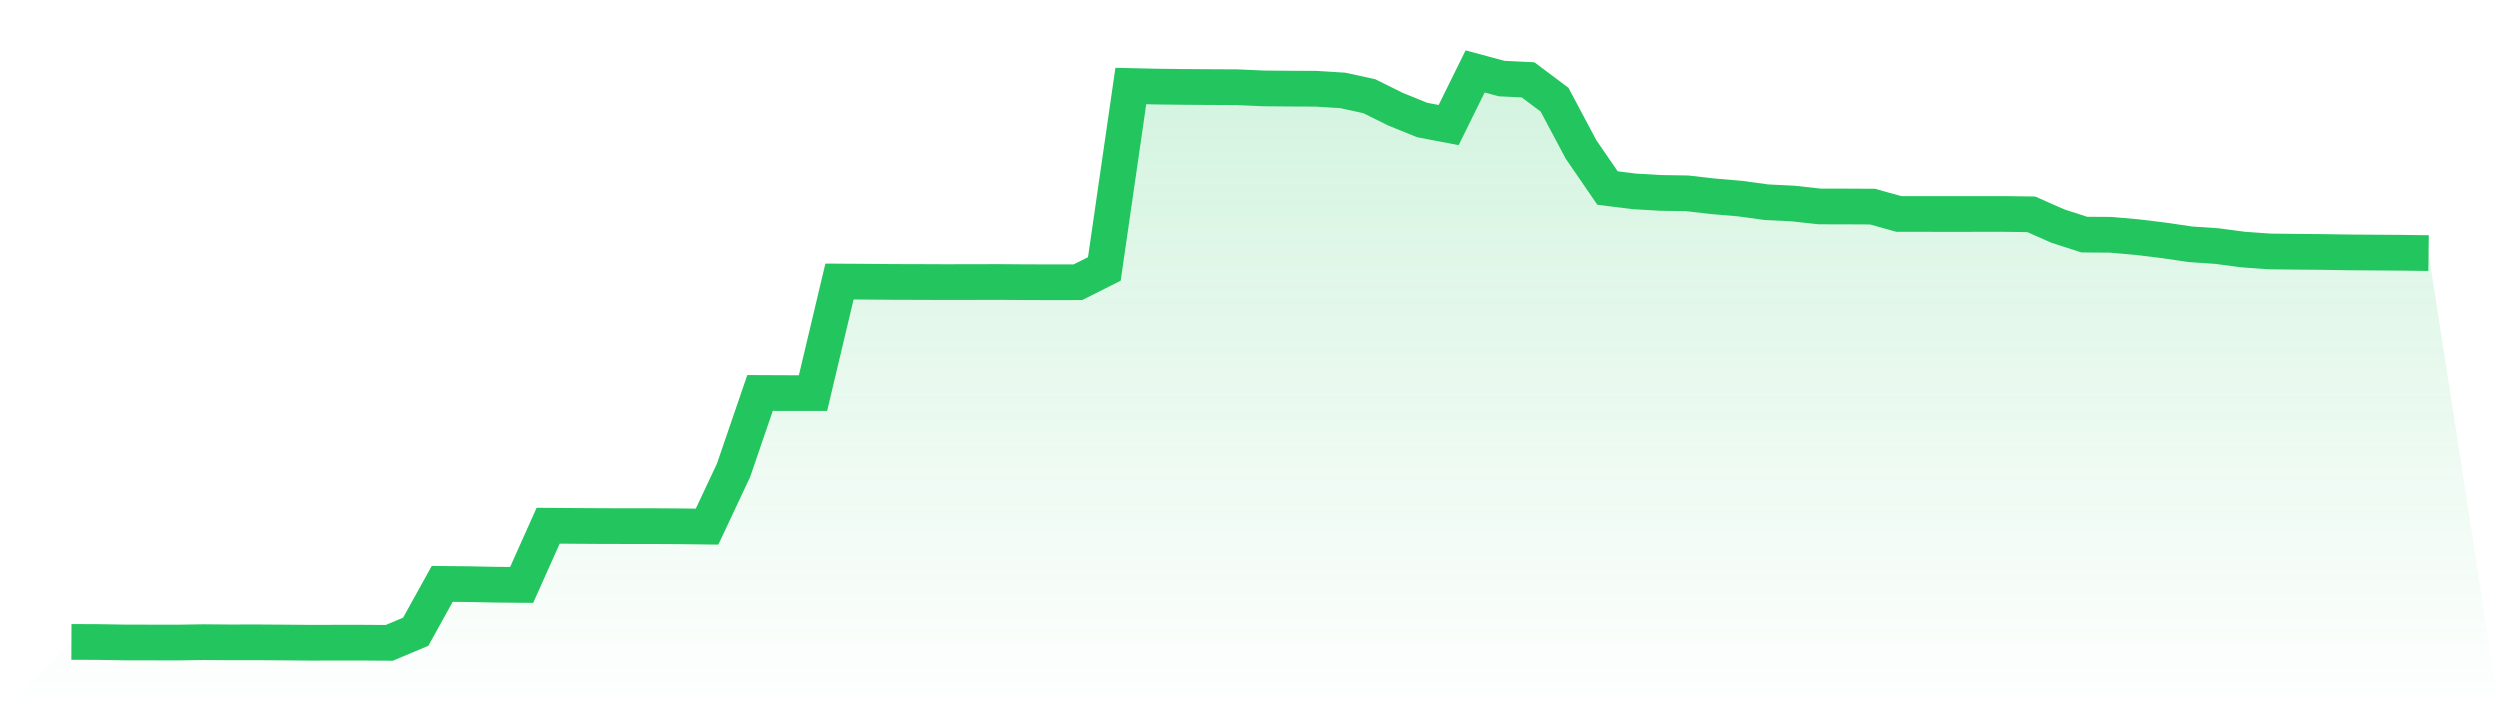
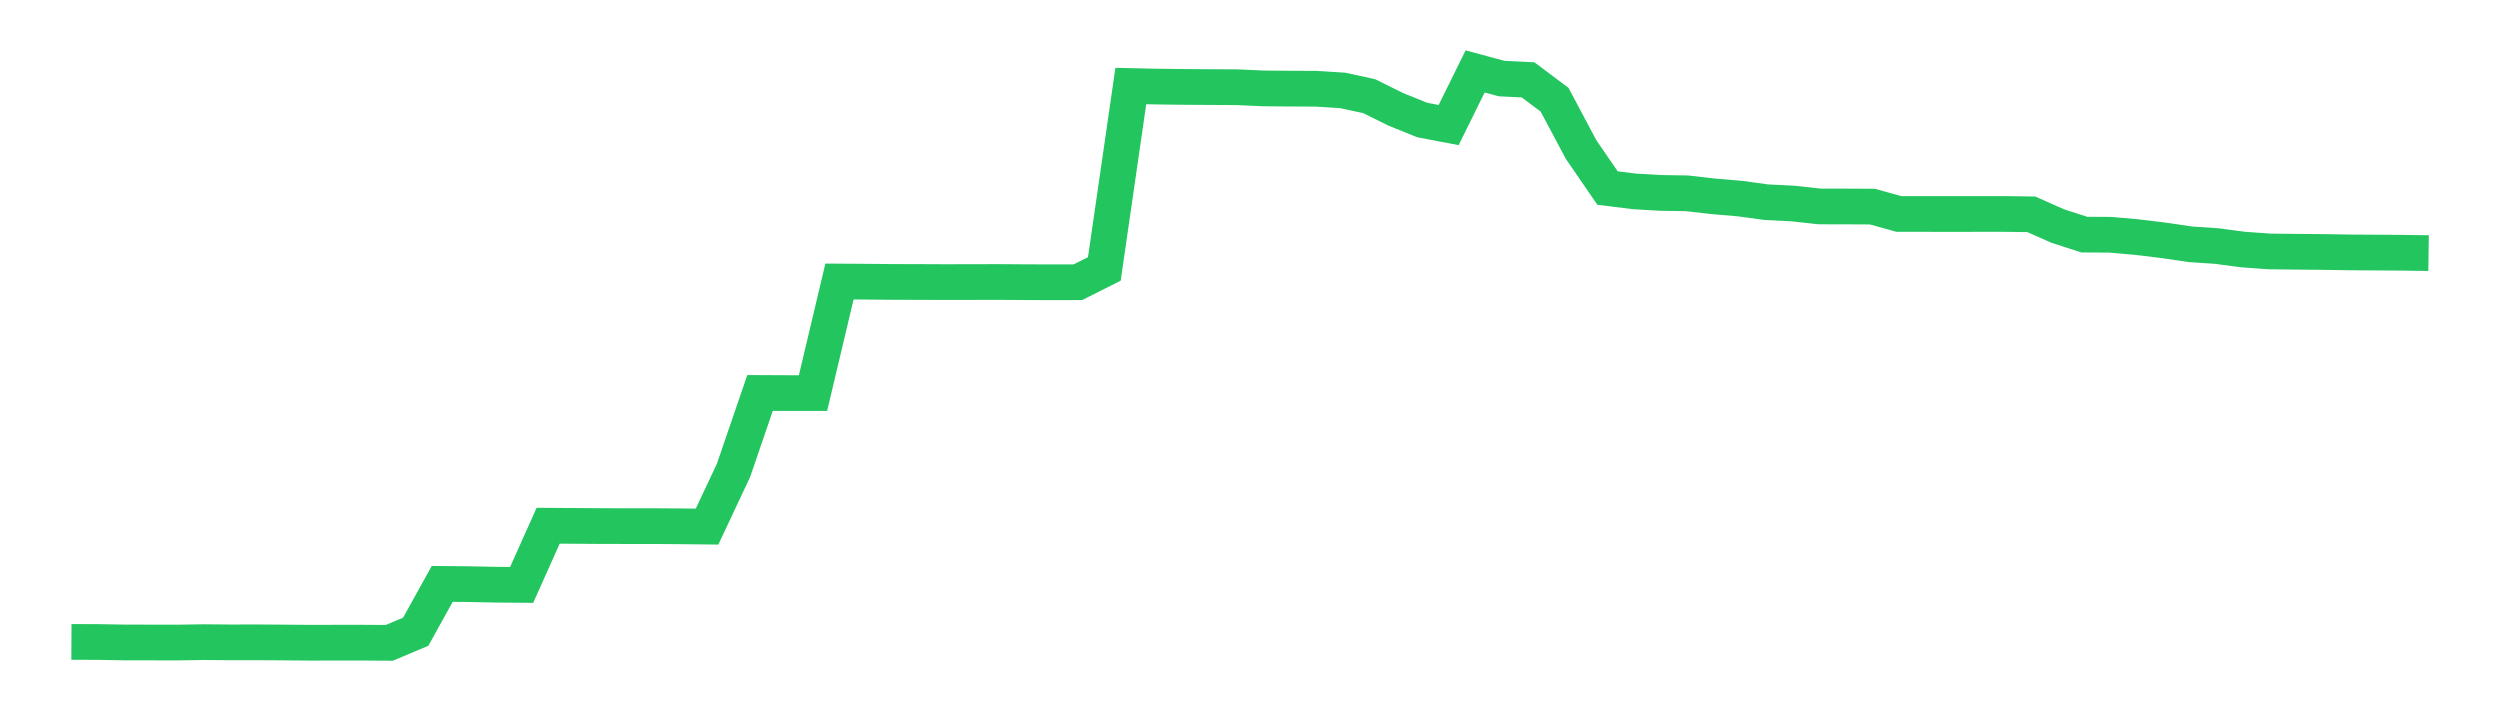
<svg xmlns="http://www.w3.org/2000/svg" viewBox="0 0 140 40">
  <defs>
    <linearGradient id="gradient" x1="0" x2="0" y1="0" y2="1">
      <stop offset="0%" stop-color="#22c55e" stop-opacity="0.2" />
      <stop offset="100%" stop-color="#22c55e" stop-opacity="0" />
    </linearGradient>
  </defs>
-   <path d="M4,35.947 L4,35.947 L5.483,35.953 L6.966,35.977 L8.449,35.98 L9.933,35.983 L11.416,35.96 L12.899,35.973 L14.382,35.97 L15.865,35.98 L17.348,35.993 L18.831,35.99 L20.315,35.99 L21.798,36 L23.281,35.376 L24.764,32.698 L26.247,32.712 L27.73,32.742 L29.213,32.755 L30.697,29.44 L32.18,29.45 L33.663,29.46 L35.146,29.463 L36.629,29.463 L38.112,29.473 L39.596,29.49 L41.079,26.334 L42.562,22.006 L44.045,22.013 L45.528,22.013 L47.011,15.765 L48.494,15.775 L49.978,15.788 L51.461,15.792 L52.944,15.798 L54.427,15.795 L55.91,15.792 L57.393,15.802 L58.876,15.808 L60.36,15.805 L61.843,15.061 L63.326,4.817 L64.809,4.85 L66.292,4.867 L67.775,4.877 L69.258,4.884 L70.742,4.95 L72.225,4.963 L73.708,4.97 L75.191,5.063 L76.674,5.385 L78.157,6.119 L79.64,6.72 L81.124,7.003 L82.607,4 L84.09,4.399 L85.573,4.472 L87.056,5.584 L88.539,8.371 L90.022,10.53 L91.506,10.716 L92.989,10.803 L94.472,10.826 L95.955,10.995 L97.438,11.121 L98.921,11.324 L100.404,11.397 L101.888,11.56 L103.371,11.563 L104.854,11.57 L106.337,11.982 L107.82,11.982 L109.303,11.985 L110.787,11.982 L112.27,11.982 L113.753,12.002 L115.236,12.659 L116.719,13.138 L118.202,13.148 L119.685,13.28 L121.169,13.46 L122.652,13.679 L124.135,13.779 L125.618,13.975 L127.101,14.081 L128.584,14.098 L130.067,14.111 L131.551,14.134 L133.034,14.144 L134.517,14.154 L136,14.174 L140,40 L0,40 z" fill="url(#gradient)" />
  <path d="M4,35.947 L4,35.947 L5.483,35.953 L6.966,35.977 L8.449,35.98 L9.933,35.983 L11.416,35.96 L12.899,35.973 L14.382,35.97 L15.865,35.98 L17.348,35.993 L18.831,35.99 L20.315,35.99 L21.798,36 L23.281,35.376 L24.764,32.698 L26.247,32.712 L27.73,32.742 L29.213,32.755 L30.697,29.44 L32.18,29.45 L33.663,29.46 L35.146,29.463 L36.629,29.463 L38.112,29.473 L39.596,29.49 L41.079,26.334 L42.562,22.006 L44.045,22.013 L45.528,22.013 L47.011,15.765 L48.494,15.775 L49.978,15.788 L51.461,15.792 L52.944,15.798 L54.427,15.795 L55.91,15.792 L57.393,15.802 L58.876,15.808 L60.36,15.805 L61.843,15.061 L63.326,4.817 L64.809,4.85 L66.292,4.867 L67.775,4.877 L69.258,4.884 L70.742,4.95 L72.225,4.963 L73.708,4.97 L75.191,5.063 L76.674,5.385 L78.157,6.119 L79.64,6.72 L81.124,7.003 L82.607,4 L84.09,4.399 L85.573,4.472 L87.056,5.584 L88.539,8.371 L90.022,10.53 L91.506,10.716 L92.989,10.803 L94.472,10.826 L95.955,10.995 L97.438,11.121 L98.921,11.324 L100.404,11.397 L101.888,11.56 L103.371,11.563 L104.854,11.57 L106.337,11.982 L107.82,11.982 L109.303,11.985 L110.787,11.982 L112.27,11.982 L113.753,12.002 L115.236,12.659 L116.719,13.138 L118.202,13.148 L119.685,13.28 L121.169,13.46 L122.652,13.679 L124.135,13.779 L125.618,13.975 L127.101,14.081 L128.584,14.098 L130.067,14.111 L131.551,14.134 L133.034,14.144 L134.517,14.154 L136,14.174" fill="none" stroke="#22c55e" stroke-width="2" />
</svg>